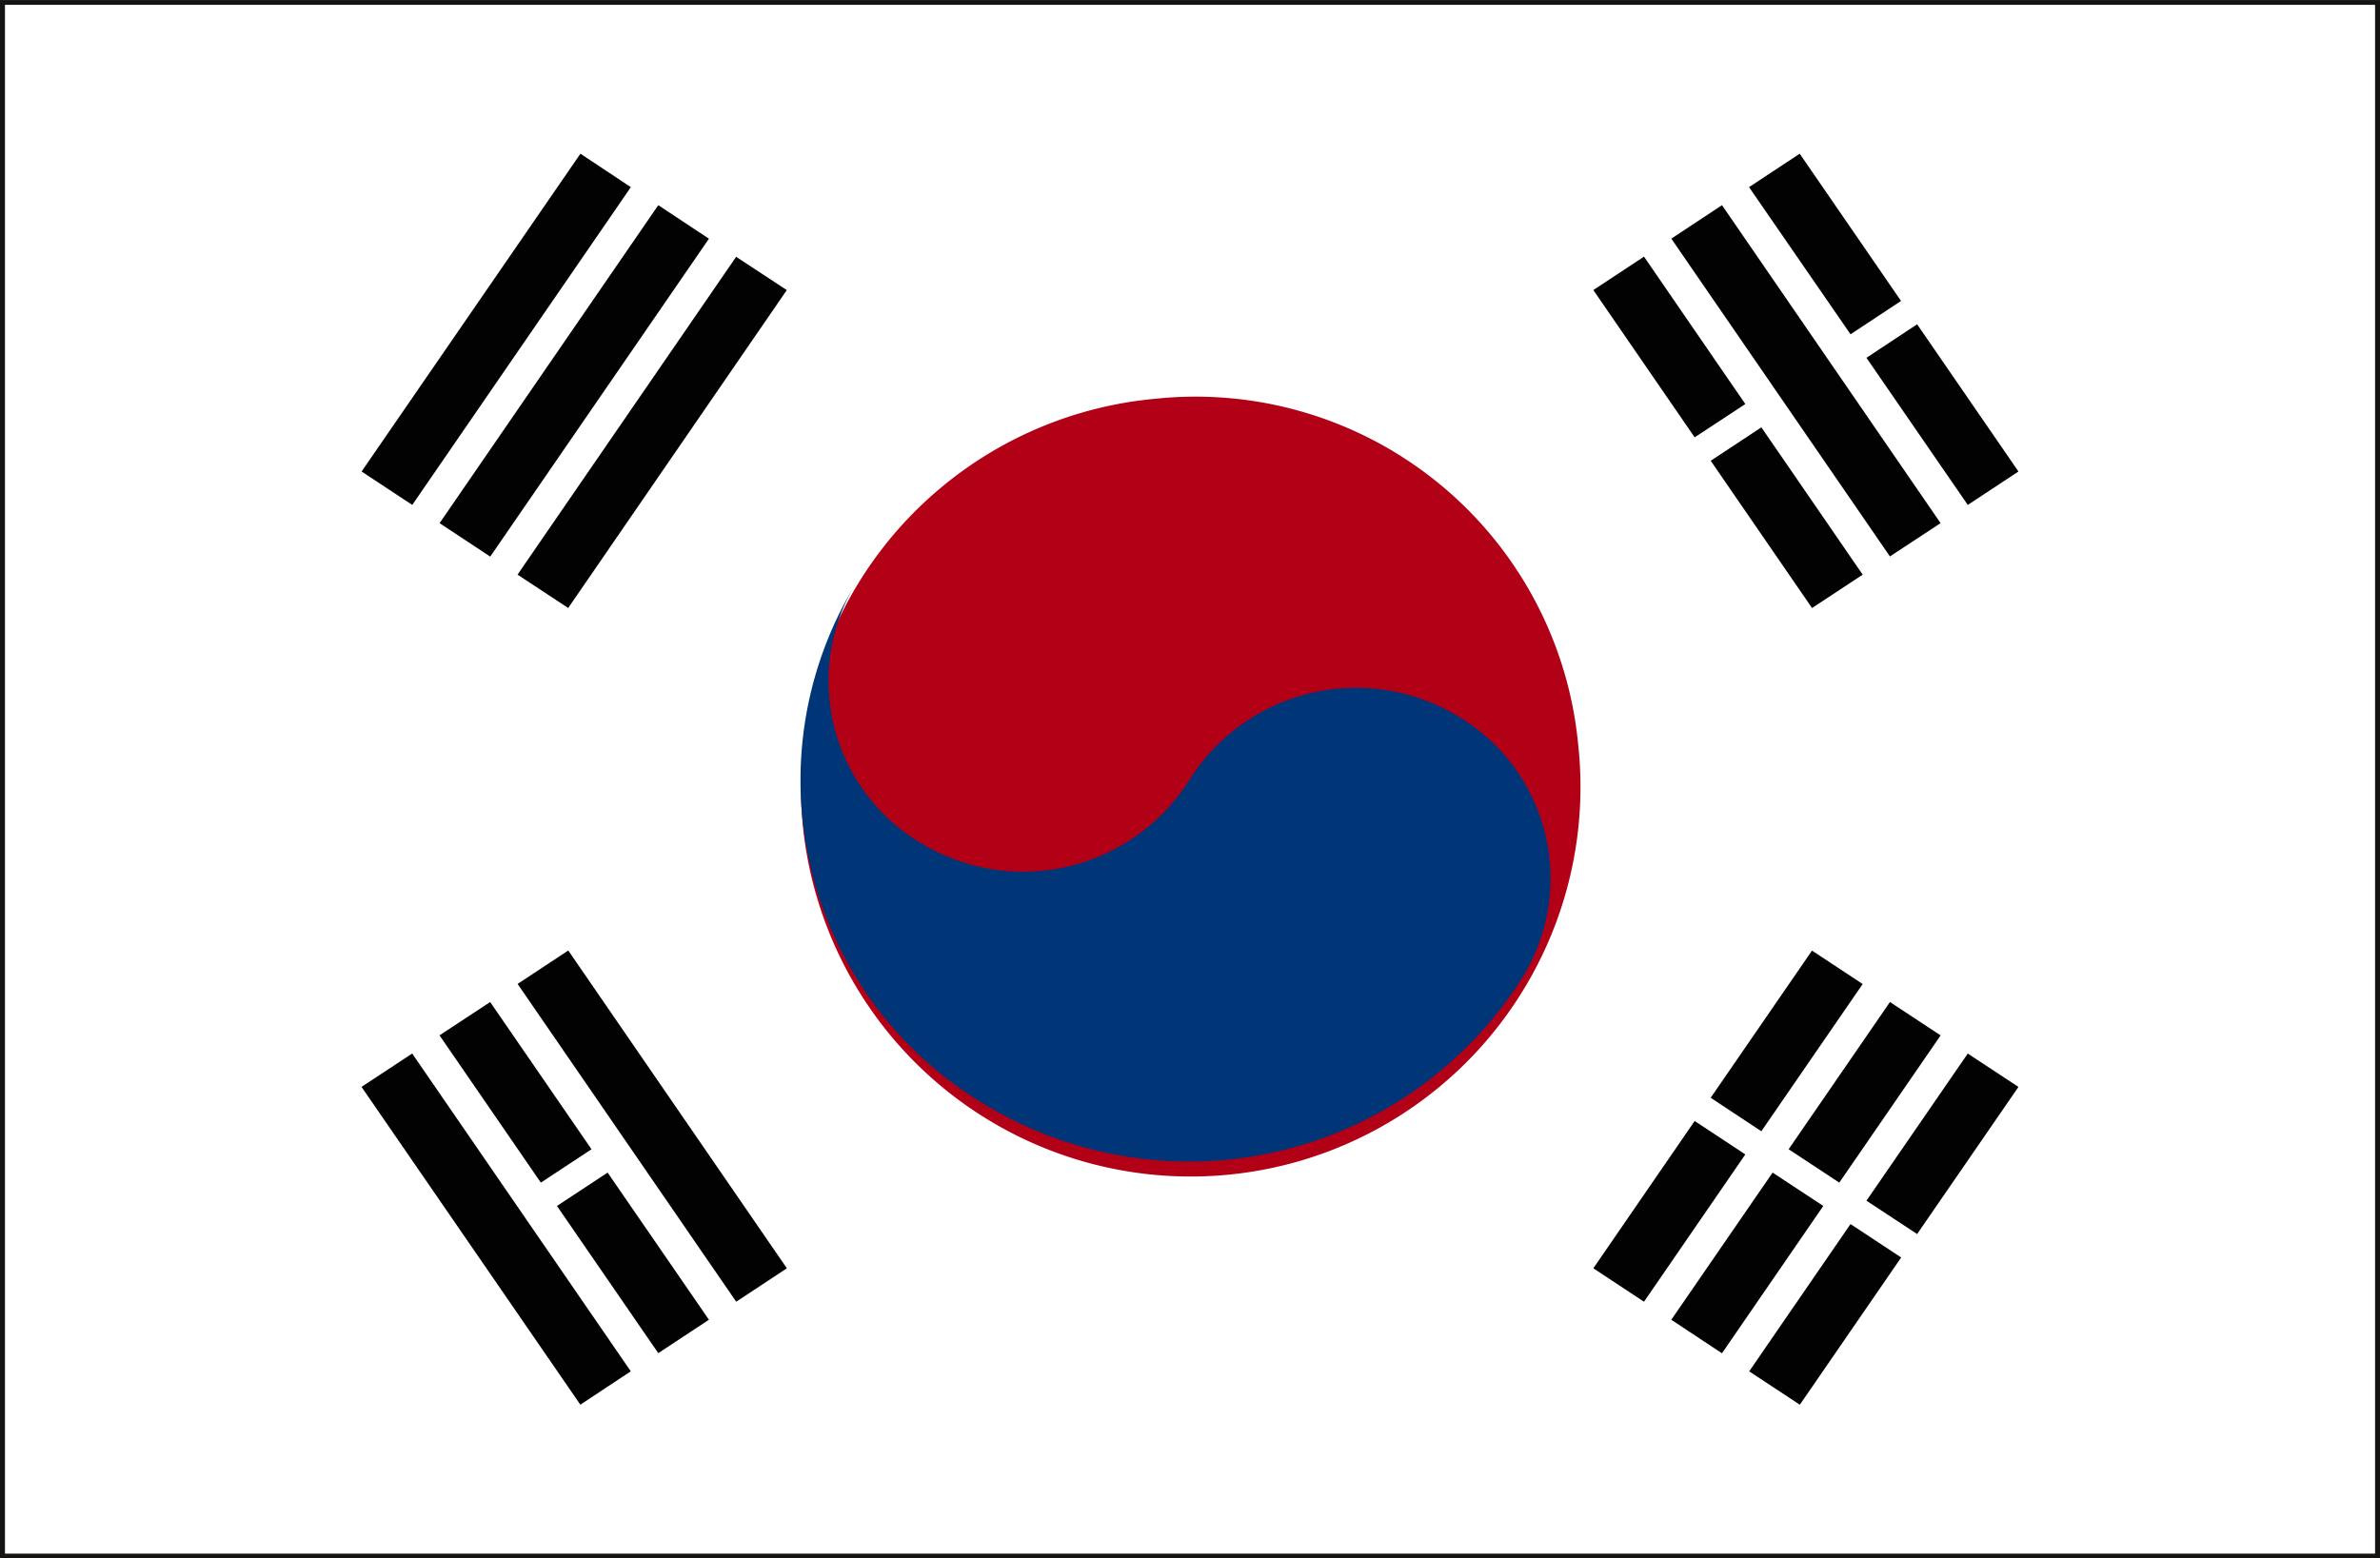
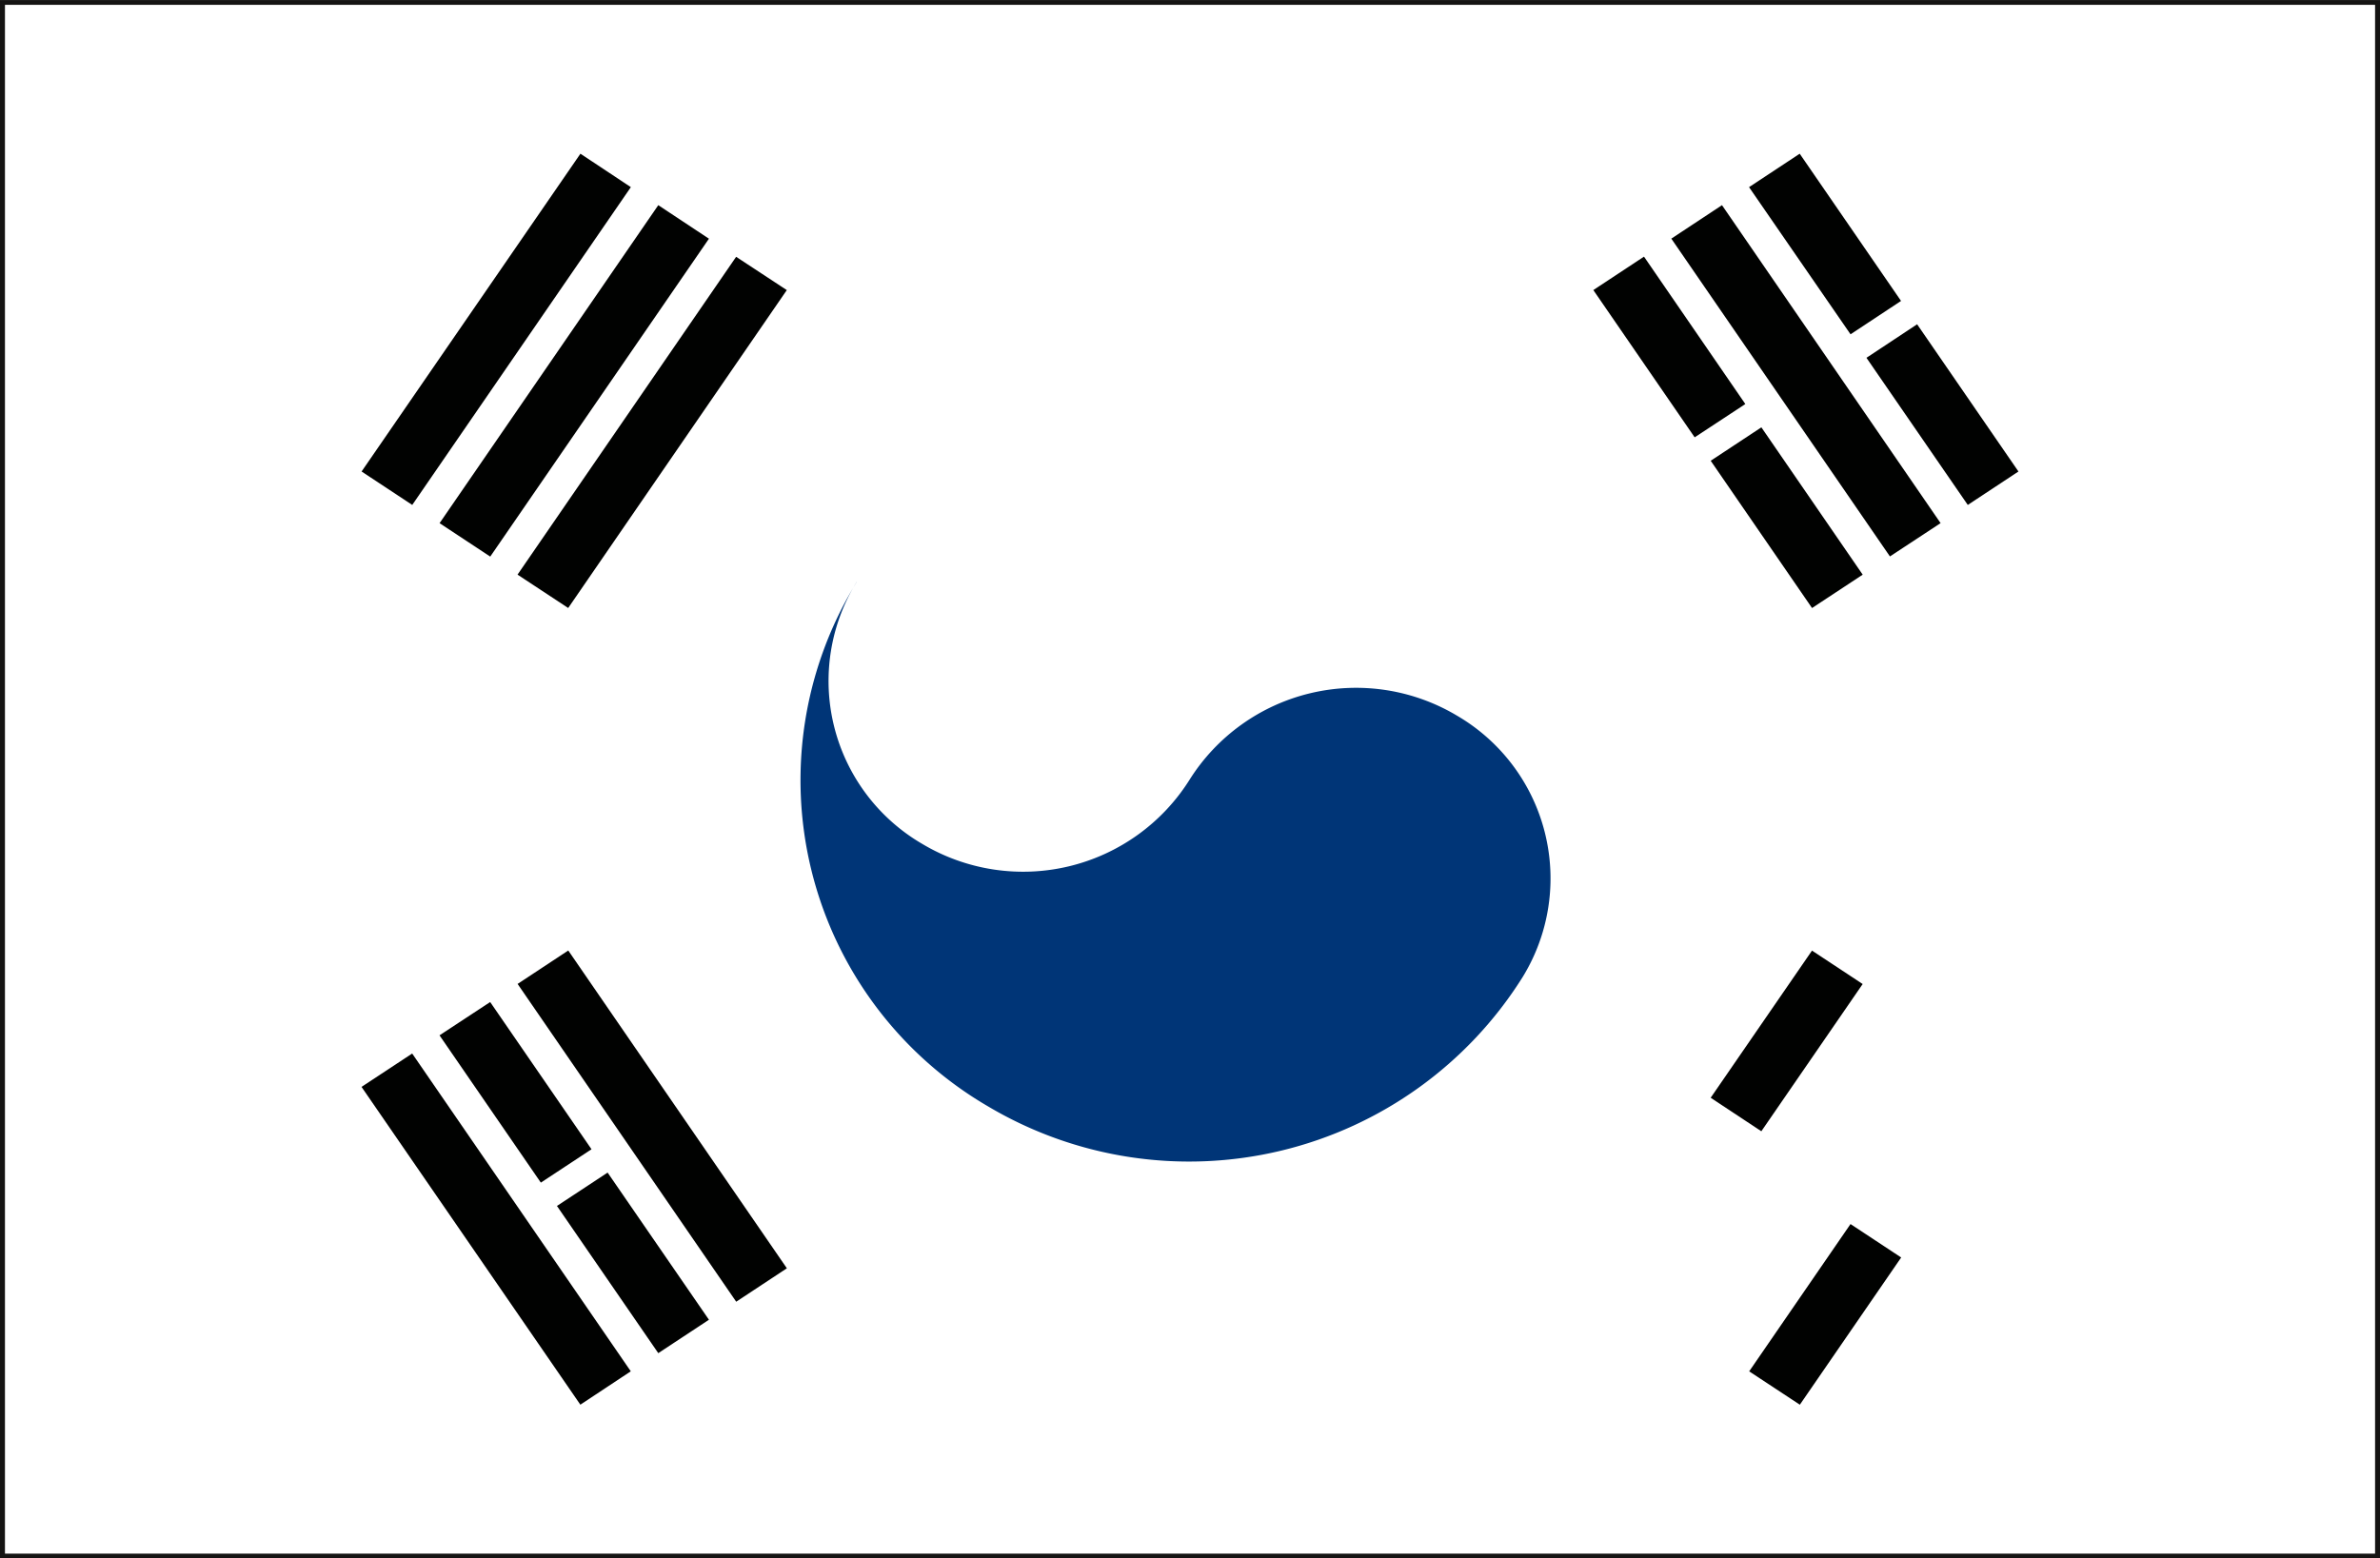
<svg xmlns="http://www.w3.org/2000/svg" width="70.462" height="46.152" viewBox="0 0 70.462 46.152">
  <rect x="0" y="0" width="70.462" height="46.152" fill="#808080" stroke="none" />
  <g id="Group_3532" data-name="Group 3532" transform="translate(-29.008 -1352.346)">
    <path id="Path_4502" data-name="Path 4502" d="M29.008,1398.5v-46.152H99.47V1398.5Zm70.316-.143v0Zm-70.021-.144H99.179l0-45.584H29.3Z" fill="#151413" />
    <rect id="Rectangle_1429" data-name="Rectangle 1429" width="70.169" height="45.866" transform="translate(29.155 1352.489)" fill="#fff" />
-     <path id="Path_4503" data-name="Path 4503" d="M99.927,1386.405a11.54,11.54,0,1,1-12.54-10.234A11.379,11.379,0,0,1,99.927,1386.405Z" transform="translate(-24.196 -12.014)" fill="#b20017" />
    <path id="Path_4504" data-name="Path 4504" d="M78.57,1387.17a5.583,5.583,0,0,0,1.939,7.762,5.82,5.82,0,0,0,7.914-1.9,5.826,5.826,0,0,1,7.914-1.9,5.581,5.581,0,0,1,1.939,7.757,11.657,11.657,0,0,1-15.828,3.811,11.181,11.181,0,0,1-3.879-15.525" transform="translate(-24.197 -17.595)" fill="#003577" />
    <path id="Path_4505" data-name="Path 4505" d="M50.647,1370.957l1.5.99,6.472-9.411-1.493-.99Z" transform="translate(-10.934 -4.648)" fill="#010201" />
    <path id="Path_4506" data-name="Path 4506" d="M55.313,1374.044l1.5.99,6.475-9.414-1.5-.993Z" transform="translate(-13.291 -6.205)" fill="#010201" />
    <path id="Path_4507" data-name="Path 4507" d="M59.978,1377.13l1.5.988,6.472-9.414-1.5-.986Z" transform="translate(-15.648 -7.767)" fill="#010201" />
    <path id="Path_4508" data-name="Path 4508" d="M131.376,1413.6l1.5.992,3-4.36-1.5-.99Z" transform="translate(-51.722 -28.745)" fill="#010201" />
-     <path id="Path_4509" data-name="Path 4509" d="M124.355,1423.806l1.5.99,3-4.362-1.5-.99Z" transform="translate(-48.175 -33.901)" fill="#010201" />
-     <path id="Path_4510" data-name="Path 4510" d="M136.041,1416.685l1.5.988,3-4.36-1.5-.988Z" transform="translate(-54.079 -30.305)" fill="#010201" />
-     <path id="Path_4511" data-name="Path 4511" d="M129.02,1426.892l1.5.993,3-4.363-1.5-.988Z" transform="translate(-50.532 -35.463)" fill="#010201" />
-     <path id="Path_4512" data-name="Path 4512" d="M140.7,1419.765l1.5.988,3-4.357-1.5-.988Z" transform="translate(-56.434 -31.862)" fill="#010201" />
    <path id="Path_4513" data-name="Path 4513" d="M133.681,1429.975l1.5.988,3-4.36-1.5-.99Z" transform="translate(-52.887 -37.018)" fill="#010201" />
    <path id="Path_4514" data-name="Path 4514" d="M135.493,1375.029l1.5-.986-6.472-9.416-1.5.991Z" transform="translate(-50.532 -6.205)" fill="#010201" />
    <path id="Path_4515" data-name="Path 4515" d="M136.682,1366.894l1.495-.988-3-4.36-1.5.99Z" transform="translate(-52.887 -4.648)" fill="#010201" />
    <path id="Path_4516" data-name="Path 4516" d="M143.7,1377.106l1.5-.99-3-4.36-1.5.993Z" transform="translate(-56.434 -9.807)" fill="#010201" />
    <path id="Path_4517" data-name="Path 4517" d="M127.355,1373.06l1.5-.986-3-4.365-1.5.99Z" transform="translate(-48.175 -7.763)" fill="#010201" />
    <path id="Path_4518" data-name="Path 4518" d="M134.377,1383.275l1.5-.988-3-4.363-1.5.99Z" transform="translate(-51.722 -12.923)" fill="#010201" />
    <path id="Path_4519" data-name="Path 4519" d="M66.452,1419.64l1.5-.99-6.472-9.411-1.5.99Z" transform="translate(-15.648 -28.745)" fill="#010201" />
    <path id="Path_4520" data-name="Path 4520" d="M57.124,1425.806l1.493-.988-6.472-9.411-1.5.988Z" transform="translate(-10.934 -31.862)" fill="#010201" />
    <path id="Path_4521" data-name="Path 4521" d="M58.311,1417.673l1.5-.988-3-4.36-1.5.986Z" transform="translate(-13.291 -30.305)" fill="#010201" />
    <path id="Path_4522" data-name="Path 4522" d="M65.337,1427.881l1.5-.989-3-4.358-1.5.988Z" transform="translate(-16.84 -35.463)" fill="#010201" />
  </g>
</svg>